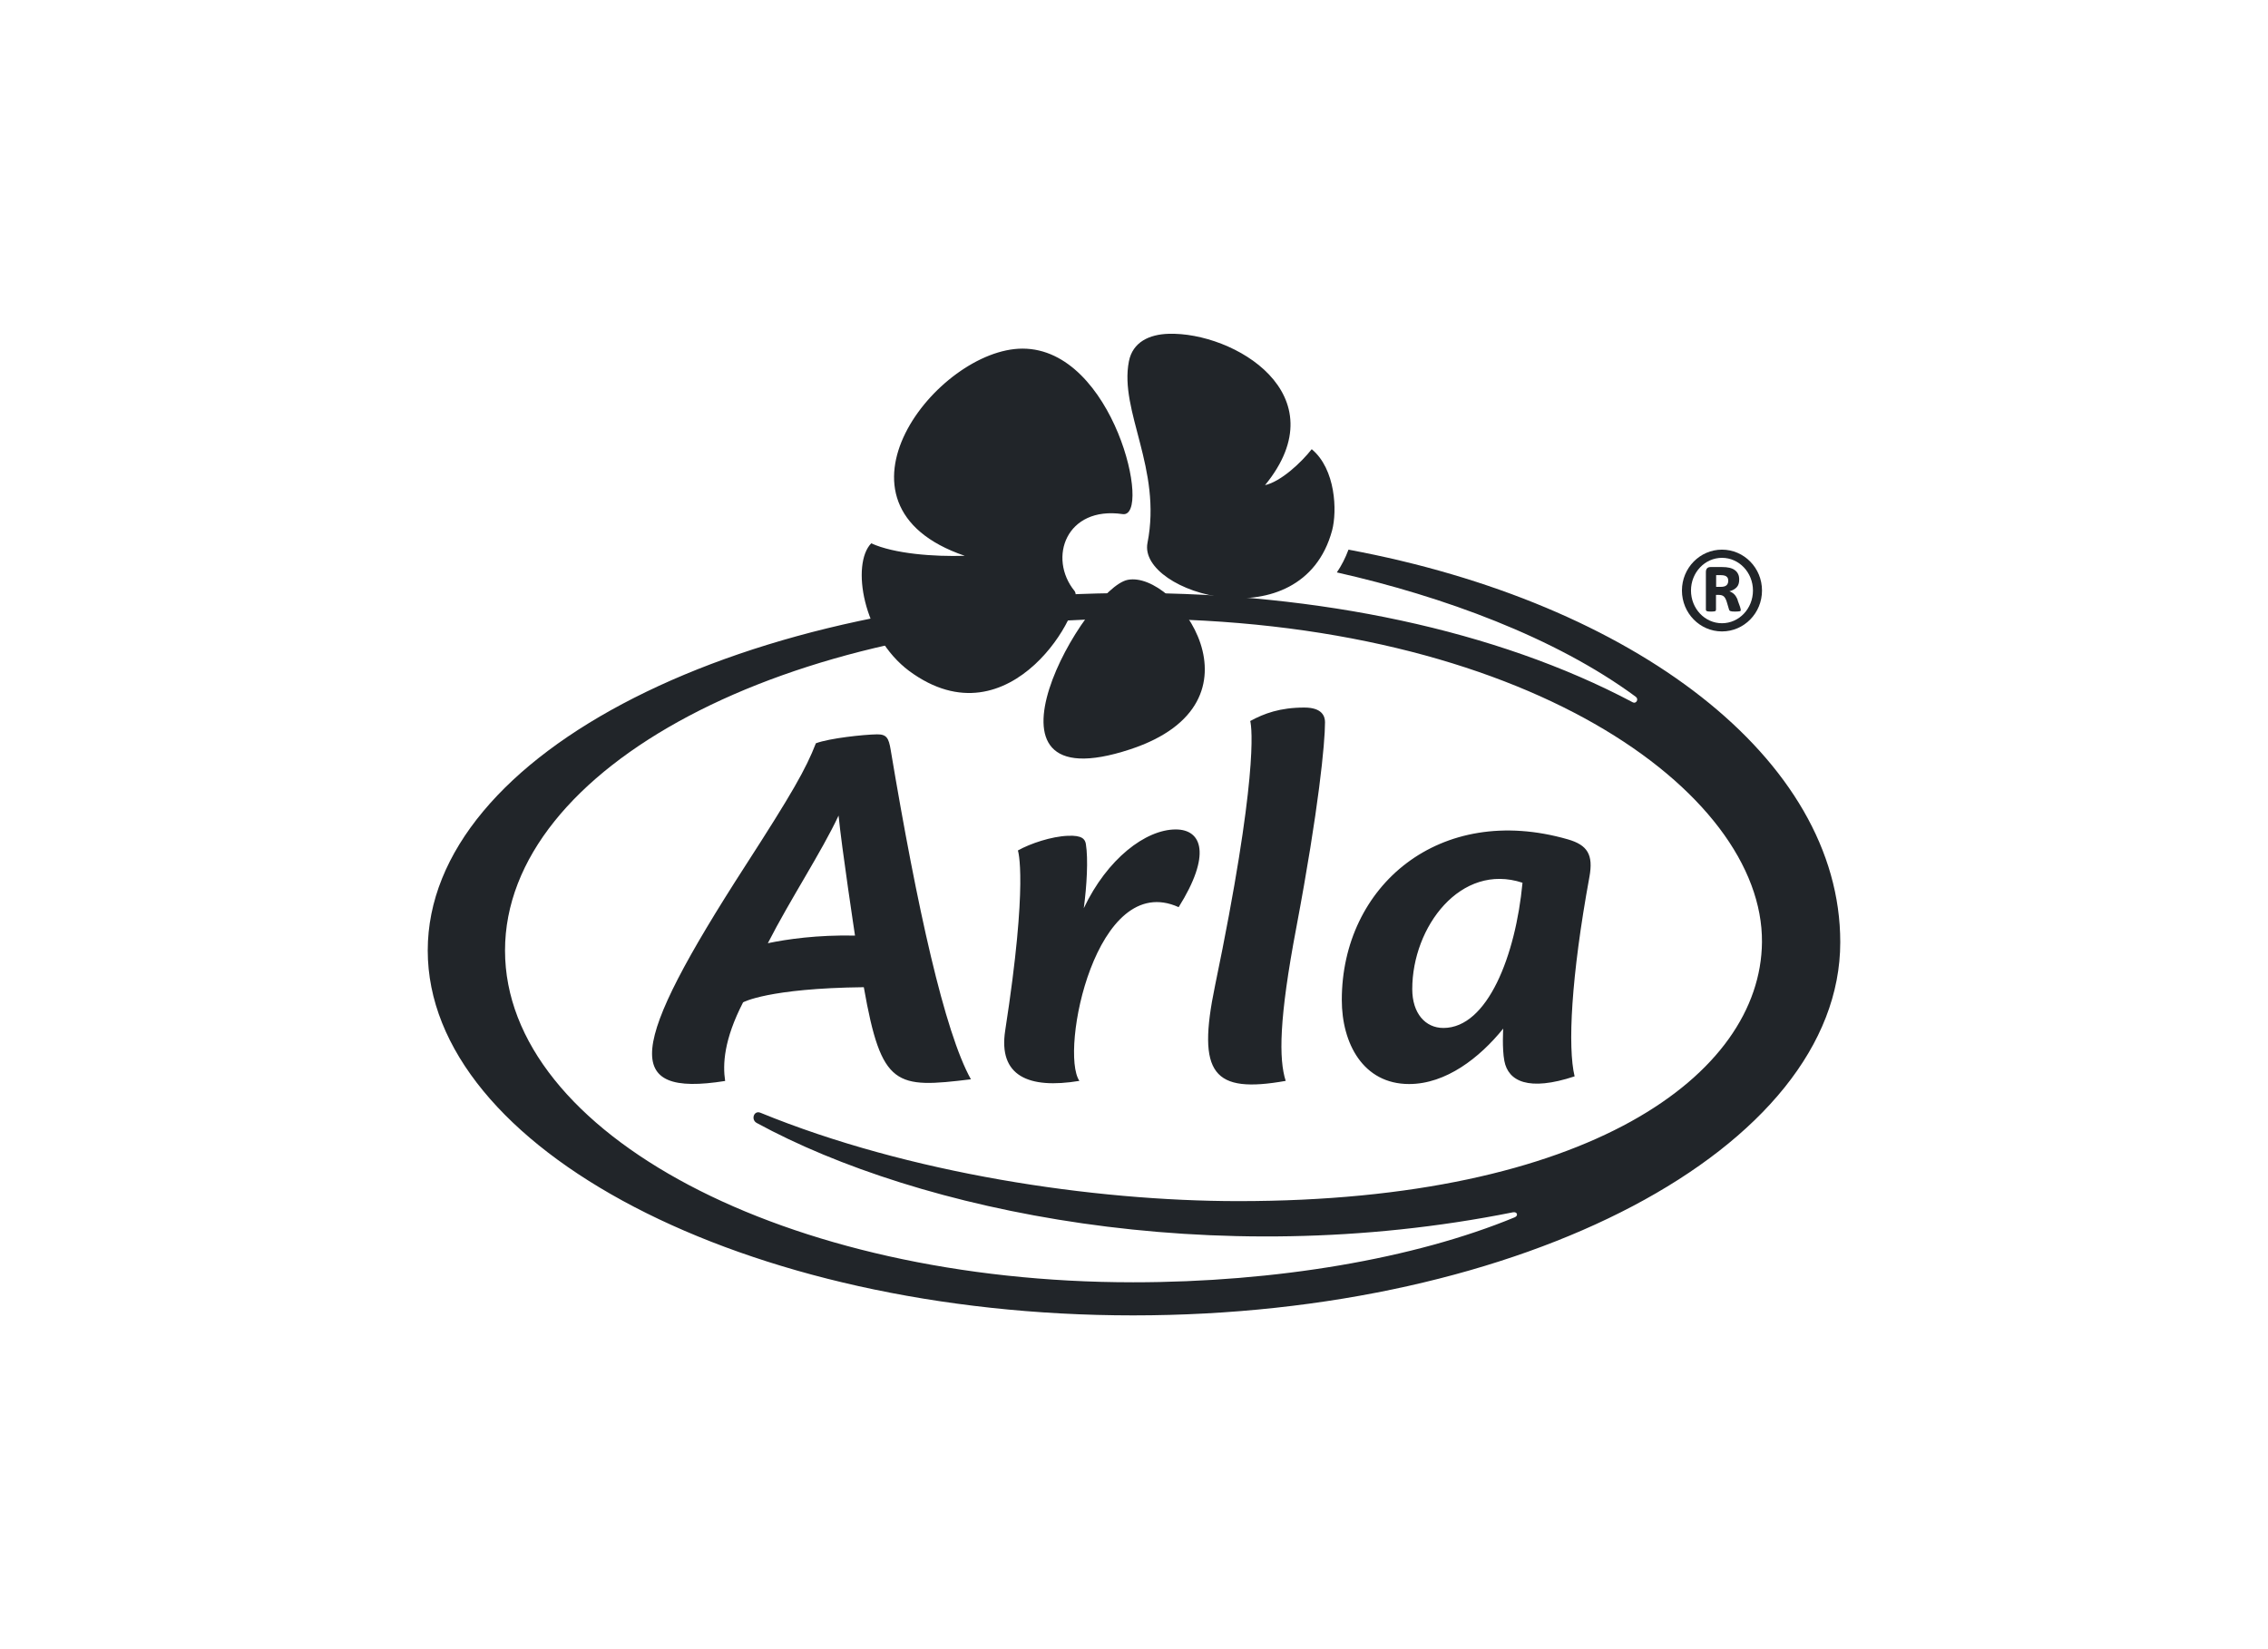
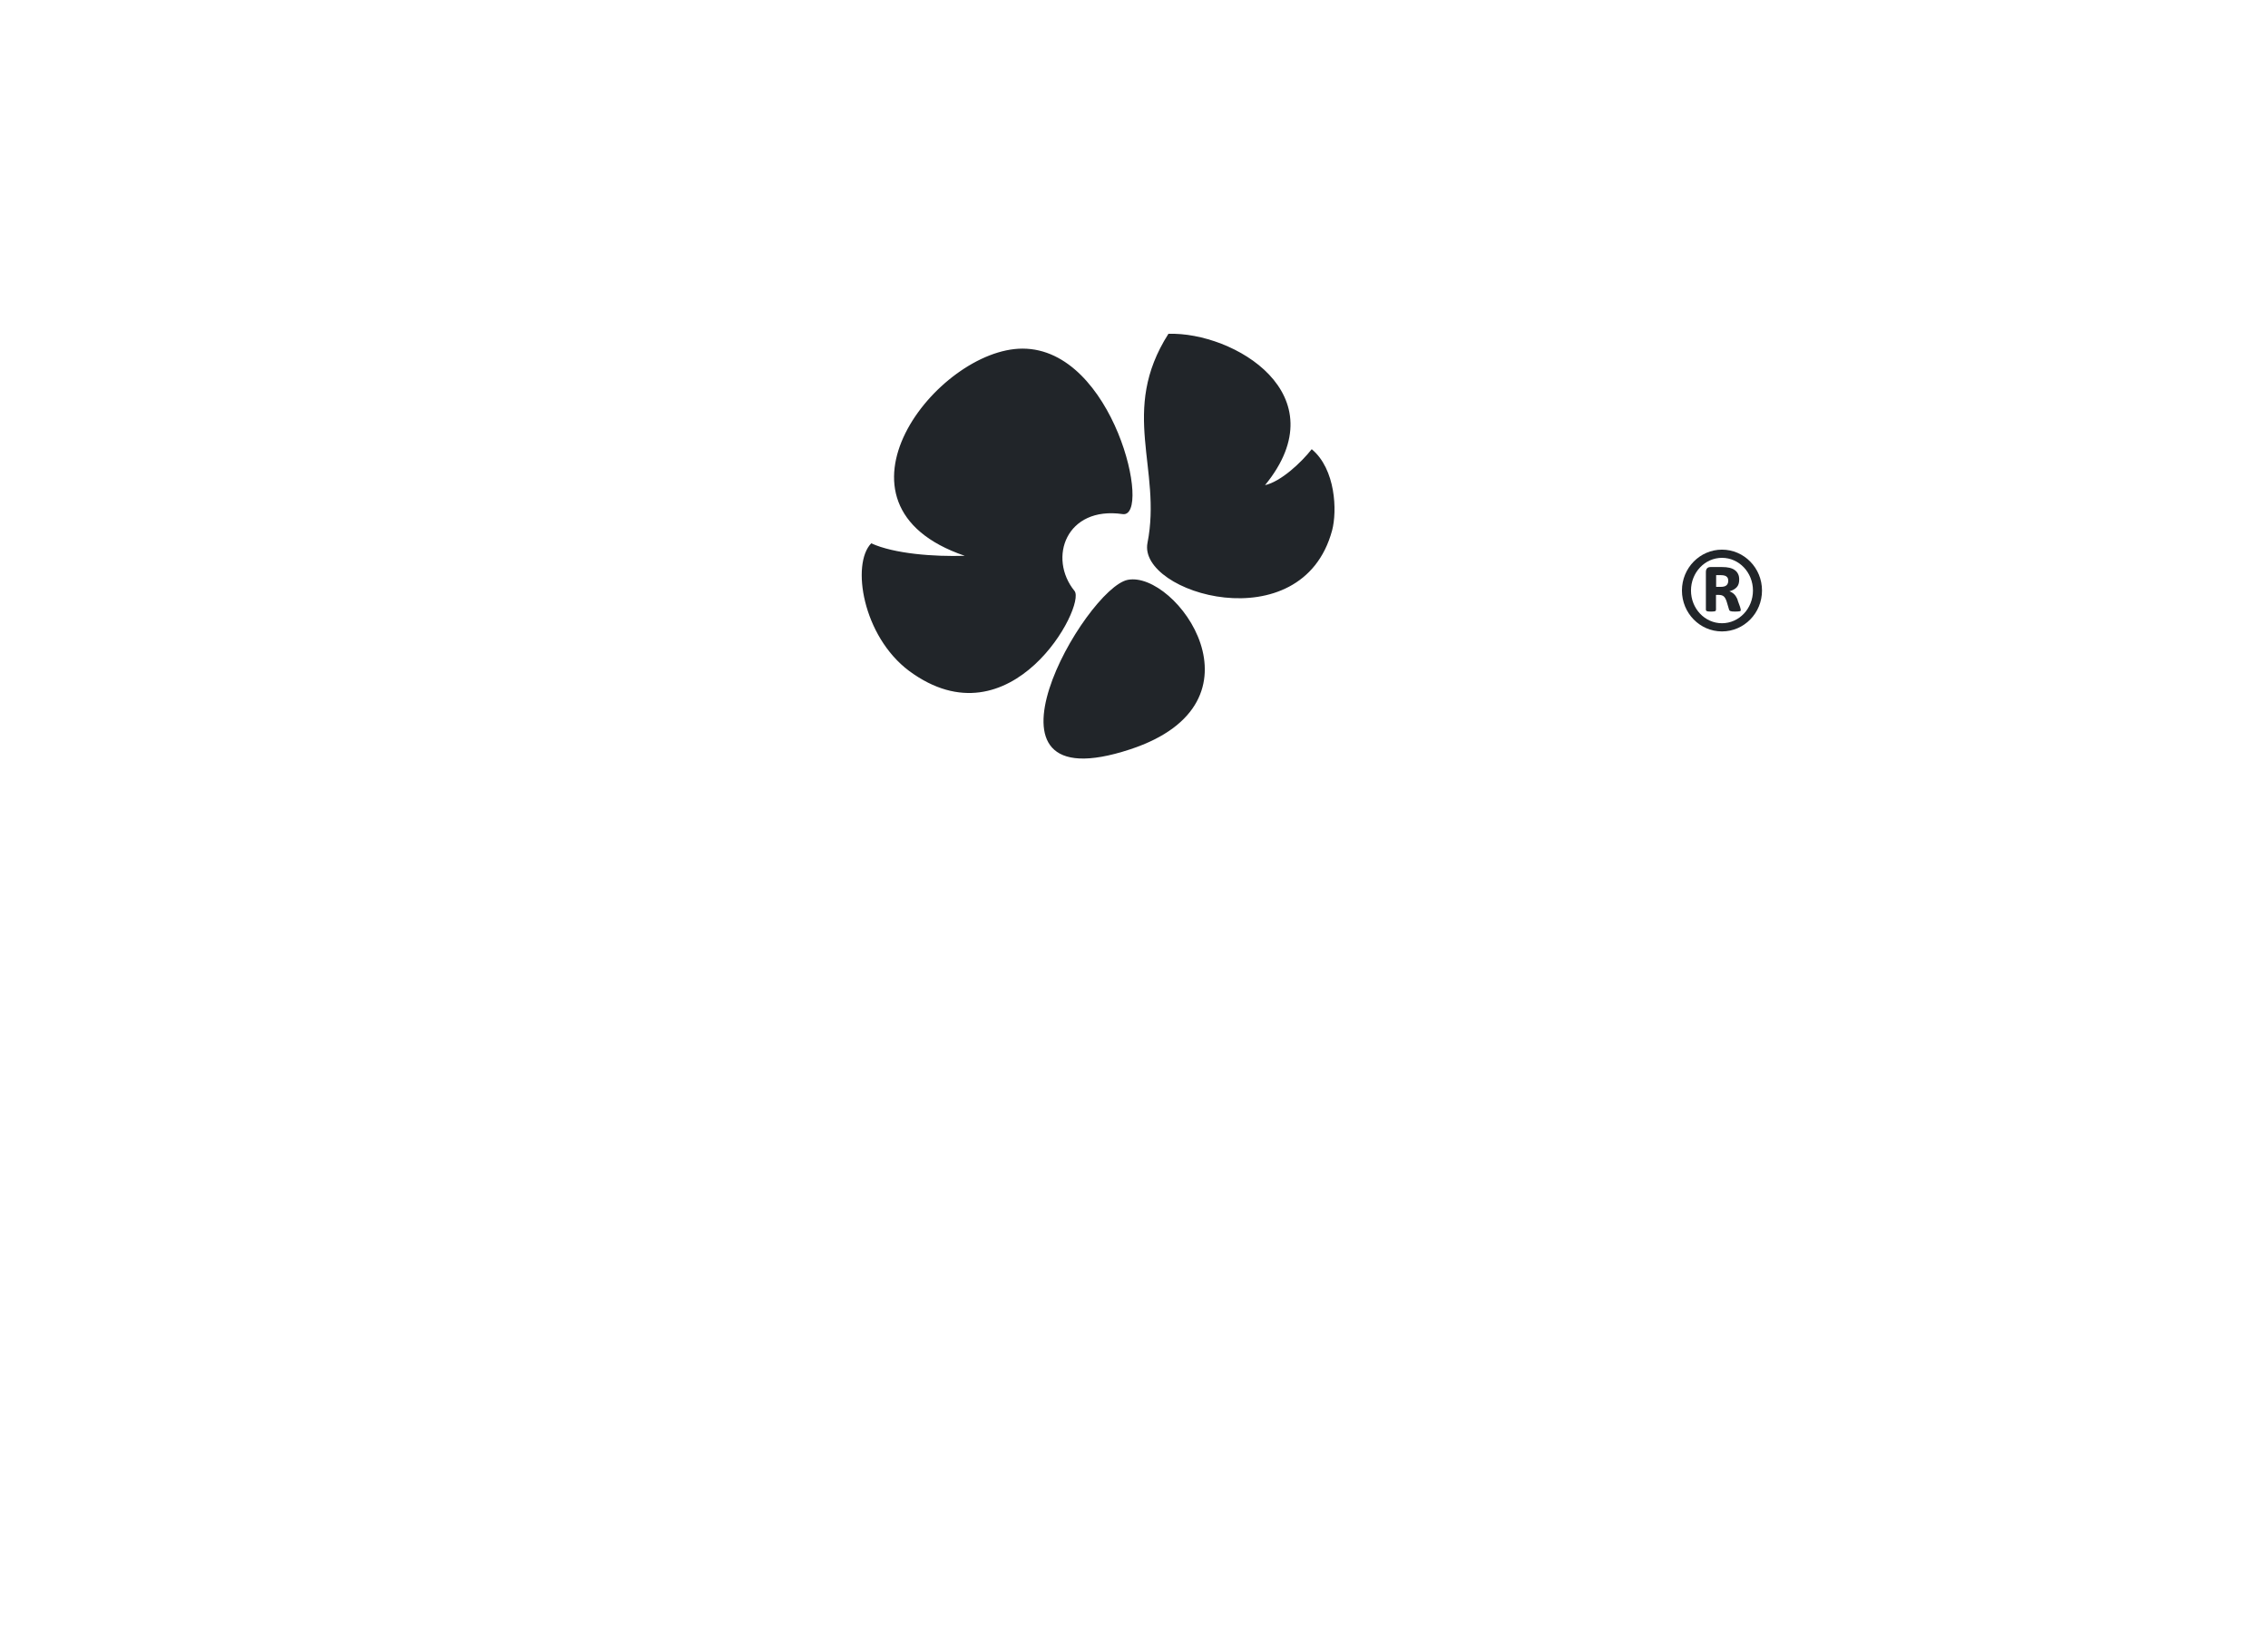
<svg xmlns="http://www.w3.org/2000/svg" width="77" height="56" viewBox="0 0 77 56" fill="none">
-   <path d="M45.782 18.664C45.677 18.947 45.545 19.205 45.387 19.437C48.982 20.248 52.797 21.64 55.533 23.658C55.65 23.745 55.545 23.907 55.437 23.85C50.798 21.387 44.729 20.137 38.471 20.137C25.245 20.137 14.522 25.571 14.522 32.276C14.522 38.98 25.245 44.666 38.471 44.666C51.698 44.666 62.478 38.992 62.478 31.994C62.478 25.752 55.464 20.466 45.78 18.664H45.782ZM42.046 40.786C37.101 40.786 30.834 39.841 25.817 37.785C25.593 37.694 25.488 38.02 25.69 38.131C31.181 41.126 41.129 43.217 51.363 41.166C51.512 41.137 51.559 41.28 51.424 41.336C48.022 42.743 43.313 43.542 38.471 43.542C26.693 43.542 17.146 38.498 17.146 32.276C17.146 26.053 26.693 21.009 38.471 21.009C51.737 21.009 59.861 26.866 59.82 31.992C59.779 36.512 53.914 40.786 42.048 40.786H42.046Z" fill="#212529" />
-   <path d="M32.963 36.649C32.07 35.046 31.141 30.851 30.238 25.455C30.172 25.059 30.099 24.931 29.772 24.936C29.326 24.943 28.165 25.066 27.7 25.239C27.361 26.114 26.883 26.951 25.304 29.399C21.303 35.603 21.115 37.263 24.619 36.706C24.535 36.142 24.572 35.312 25.228 34.036C25.228 34.036 26.069 33.559 29.327 33.522C29.926 36.927 30.412 36.96 32.965 36.649H32.963ZM26.069 32.028C26.818 30.558 27.901 28.914 28.47 27.694C28.575 28.775 29.028 31.769 29.028 31.769C27.745 31.743 26.719 31.892 26.069 32.028ZM39.918 28.165C38.896 28.165 37.589 29.163 36.795 30.84C36.897 30.083 36.949 29.175 36.866 28.661C36.839 28.495 36.739 28.358 36.252 28.381C35.702 28.402 34.983 28.64 34.558 28.879C34.558 28.879 34.919 29.887 34.127 34.994C33.889 36.538 34.92 36.988 36.646 36.703C35.969 35.706 37.203 29.529 40.016 30.804C41.124 29.038 40.822 28.165 39.916 28.165H39.918ZM44.012 31.49C44.774 27.445 44.985 25.23 44.985 24.526C44.985 24.331 44.897 24.026 44.283 24.026C43.457 24.026 42.918 24.227 42.446 24.483C42.508 24.72 42.711 26.43 41.249 33.481C40.629 36.478 41.187 37.14 43.65 36.703C43.415 35.966 43.42 34.605 44.012 31.49ZM53.962 29.776C54.1 29.021 53.896 28.694 53.231 28.502C48.868 27.245 45.555 30.091 45.555 33.955C45.555 35.426 46.276 36.81 47.841 36.81C49.089 36.81 50.231 35.923 51.035 34.928C51.035 34.928 50.993 35.596 51.074 36.025C51.204 36.717 51.894 37.068 53.459 36.549C53.221 35.568 53.337 33.185 53.962 29.775V29.776ZM51.69 29.975C51.458 32.44 50.505 34.906 49.005 34.906C48.391 34.906 47.947 34.41 47.947 33.586C47.947 31.468 49.597 29.282 51.69 29.975Z" fill="#212529" />
-   <path d="M38.29 19.689C39.928 19.375 43.205 23.852 38.37 25.445C32.594 27.347 36.855 19.966 38.29 19.689ZM44.533 15.254C44.174 15.712 43.486 16.352 42.949 16.474C45.475 13.384 41.88 11.264 39.669 11.335C39.026 11.355 38.456 11.611 38.327 12.27C37.994 13.963 39.456 15.912 38.958 18.434C38.62 20.148 44.2 21.808 45.225 18.014C45.402 17.353 45.347 15.928 44.535 15.254H44.533ZM30.863 22.781C34.333 25.344 36.884 20.564 36.48 20.066C35.571 18.947 36.196 17.178 38.114 17.457C39.121 17.604 37.823 11.838 34.715 11.838C31.834 11.838 27.652 17.137 32.754 18.873C31.717 18.906 30.362 18.807 29.579 18.449C28.895 19.151 29.286 21.599 30.863 22.781Z" fill="#212529" />
+   <path d="M38.29 19.689C39.928 19.375 43.205 23.852 38.37 25.445C32.594 27.347 36.855 19.966 38.29 19.689ZM44.533 15.254C44.174 15.712 43.486 16.352 42.949 16.474C45.475 13.384 41.88 11.264 39.669 11.335C37.994 13.963 39.456 15.912 38.958 18.434C38.62 20.148 44.2 21.808 45.225 18.014C45.402 17.353 45.347 15.928 44.535 15.254H44.533ZM30.863 22.781C34.333 25.344 36.884 20.564 36.48 20.066C35.571 18.947 36.196 17.178 38.114 17.457C39.121 17.604 37.823 11.838 34.715 11.838C31.834 11.838 27.652 17.137 32.754 18.873C31.717 18.906 30.362 18.807 29.579 18.449C28.895 19.151 29.286 21.599 30.863 22.781Z" fill="#212529" />
  <path d="M58.997 20.376C58.961 20.286 58.92 20.218 58.871 20.173C58.822 20.128 58.77 20.097 58.714 20.078C58.816 20.052 58.897 20.007 58.958 19.945C59.019 19.883 59.047 19.795 59.047 19.681C59.047 19.606 59.036 19.544 59.008 19.49C58.983 19.437 58.946 19.392 58.895 19.357C58.846 19.321 58.785 19.295 58.714 19.279C58.643 19.262 58.562 19.255 58.469 19.255H58.07C58.019 19.255 57.98 19.271 57.955 19.3C57.929 19.329 57.916 19.371 57.916 19.423V20.699C57.916 20.725 57.927 20.742 57.951 20.753C57.973 20.763 58.022 20.767 58.093 20.767C58.164 20.767 58.212 20.761 58.23 20.753C58.251 20.744 58.259 20.725 58.259 20.699V20.201H58.352C58.428 20.201 58.486 20.218 58.525 20.253C58.564 20.288 58.596 20.348 58.624 20.436L58.697 20.682C58.702 20.701 58.707 20.716 58.716 20.727C58.724 20.737 58.736 20.746 58.75 20.751C58.765 20.756 58.785 20.761 58.809 20.763C58.833 20.765 58.865 20.767 58.905 20.767C58.949 20.767 58.983 20.767 59.01 20.763C59.036 20.761 59.056 20.758 59.069 20.755C59.083 20.751 59.091 20.746 59.095 20.737C59.098 20.729 59.1 20.72 59.1 20.711C59.1 20.697 59.091 20.663 59.076 20.608L58.993 20.379L58.997 20.376ZM58.618 19.871C58.581 19.909 58.513 19.928 58.416 19.928H58.264V19.53H58.425C58.474 19.53 58.514 19.535 58.547 19.544C58.579 19.553 58.606 19.566 58.624 19.585C58.645 19.603 58.658 19.623 58.665 19.648C58.672 19.672 58.675 19.696 58.675 19.722C58.675 19.784 58.657 19.833 58.619 19.871H58.618Z" fill="#212529" />
  <path d="M58.462 18.664C57.713 18.664 57.103 19.285 57.103 20.052C57.103 20.82 57.711 21.441 58.462 21.441C59.213 21.441 59.821 20.82 59.821 20.052C59.821 19.285 59.213 18.664 58.462 18.664ZM58.462 21.163C57.88 21.163 57.41 20.666 57.41 20.052C57.41 19.439 57.882 18.942 58.462 18.942C59.042 18.942 59.514 19.439 59.514 20.052C59.514 20.666 59.044 21.163 58.462 21.163Z" fill="#212529" />
</svg>